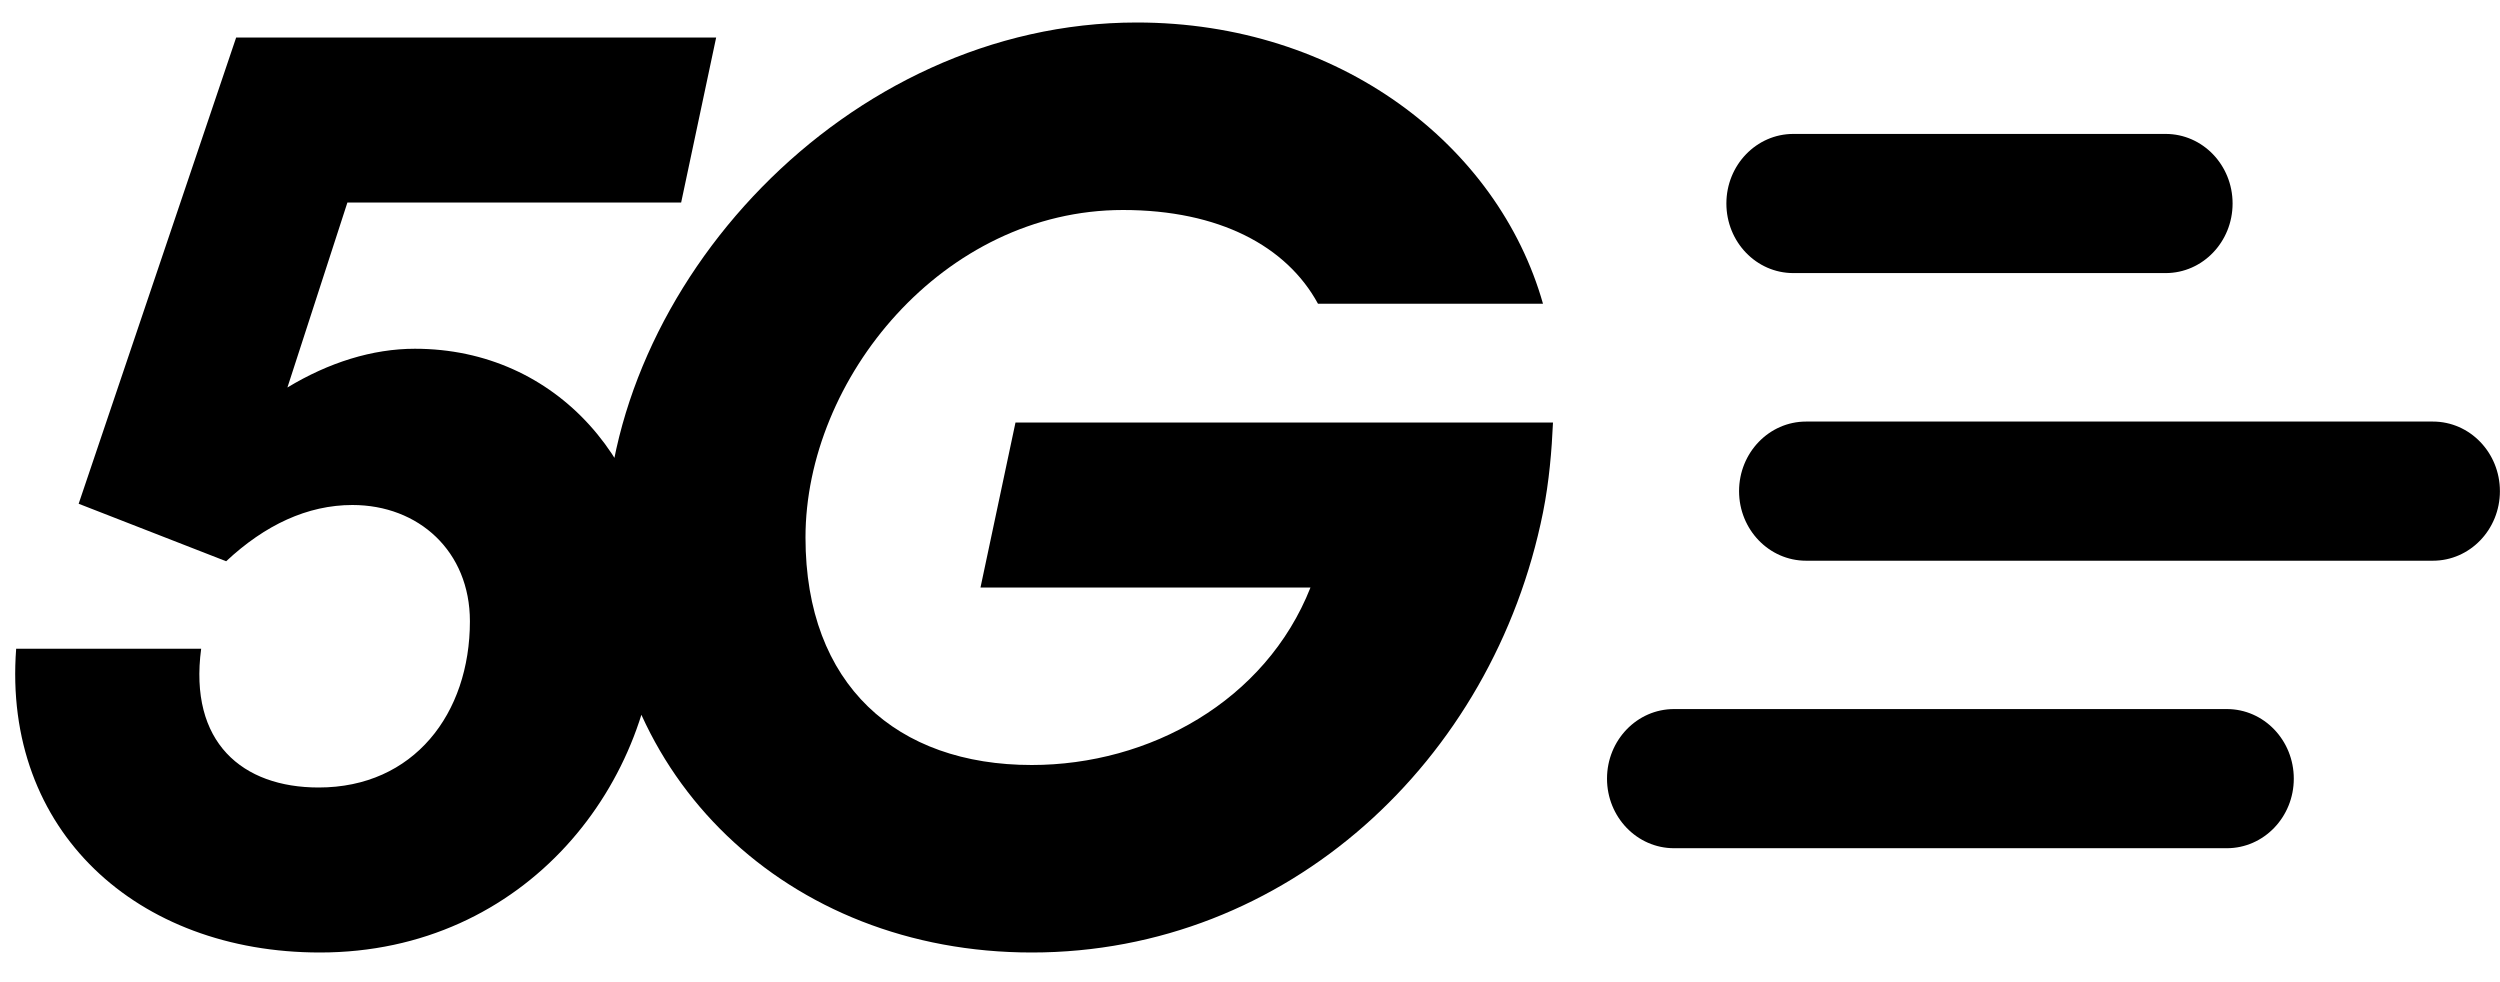
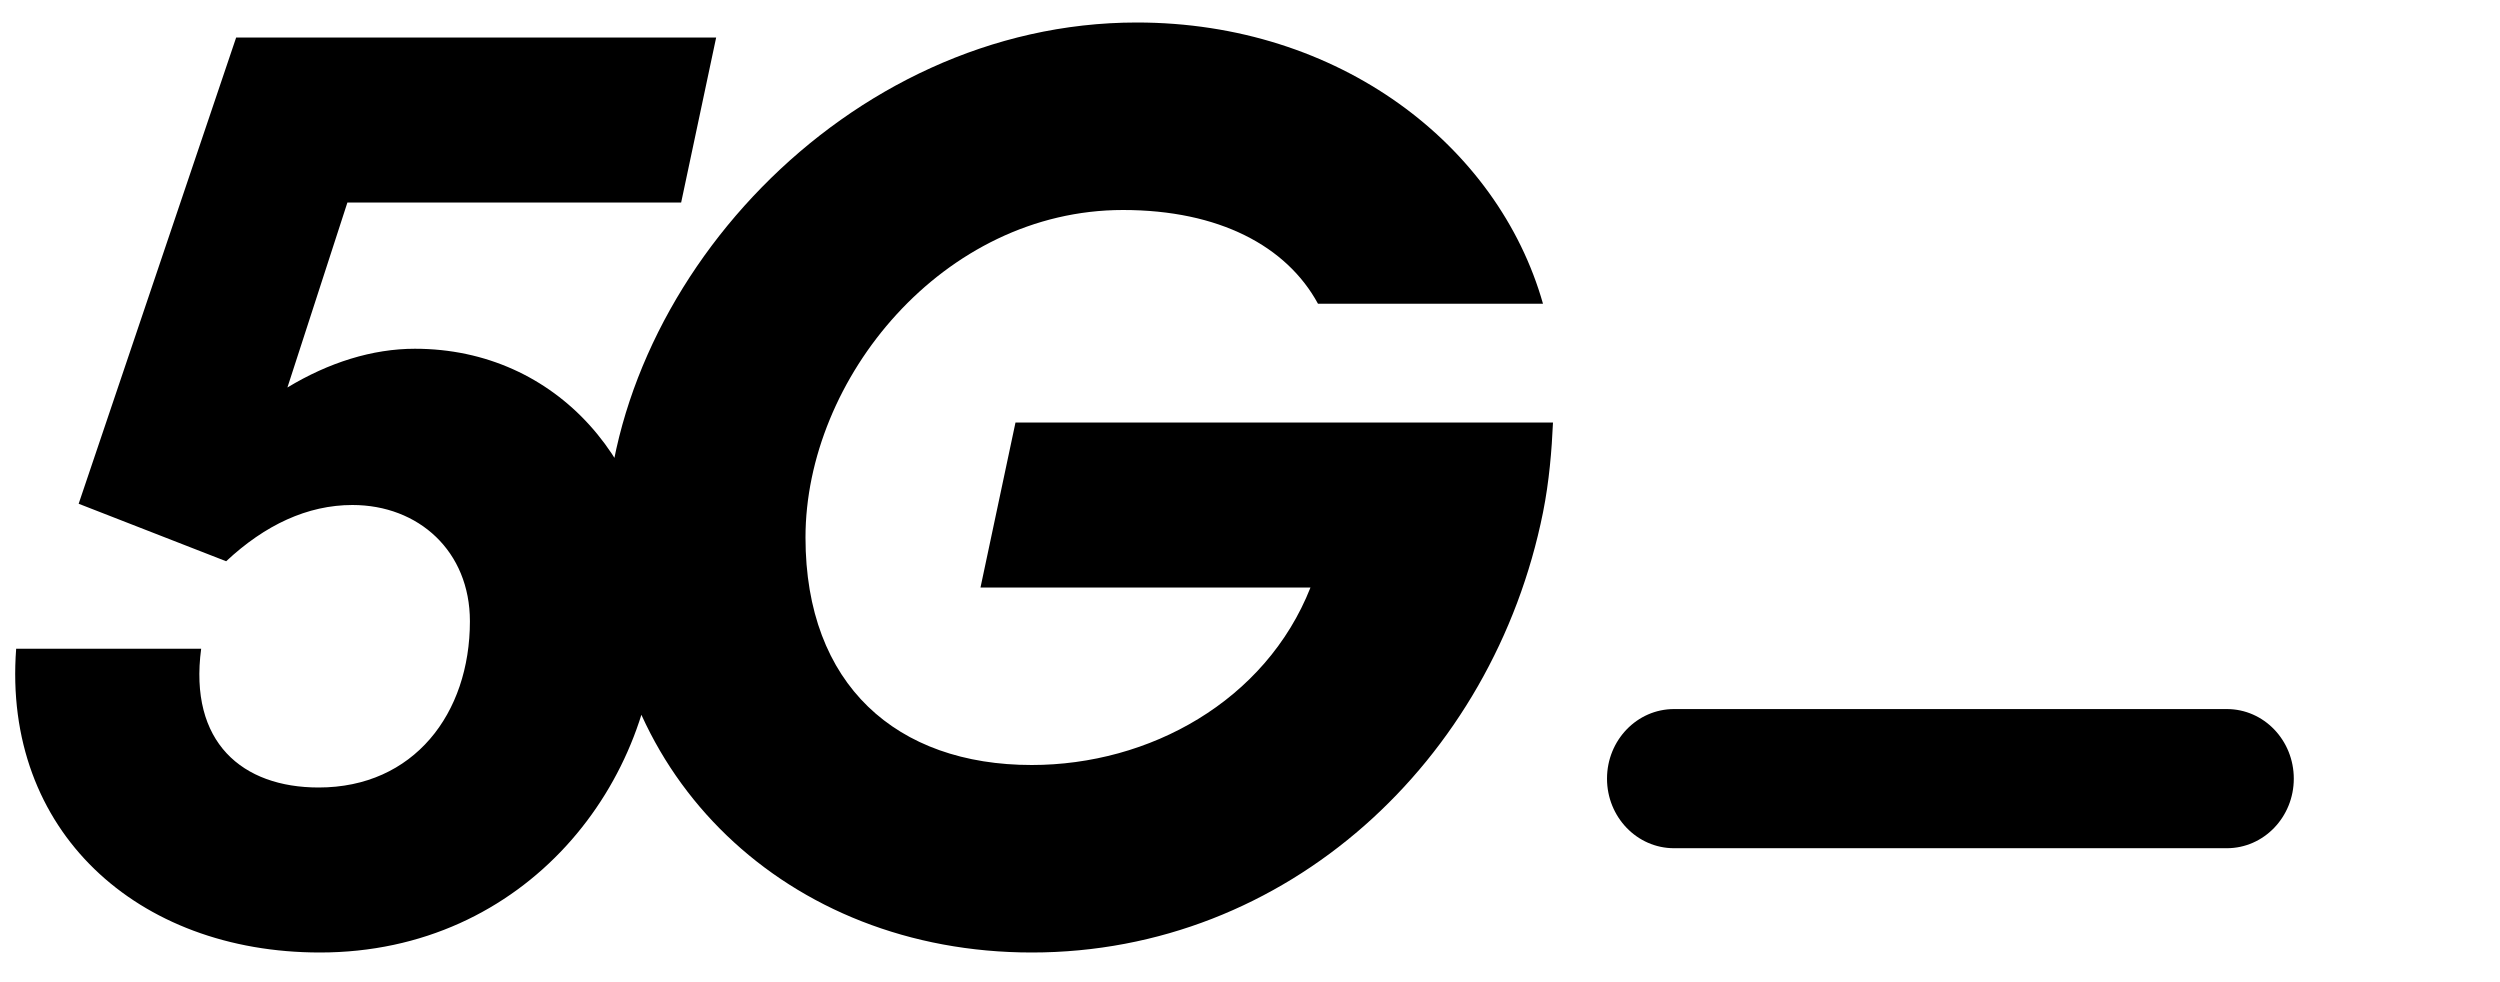
<svg xmlns="http://www.w3.org/2000/svg" width="56" height="22" viewBox="0 0 56 22" fill="none">
  <path d="M7.166 21.336C3.078 21.336 0.054 18.62 0.362 14.532H4.506C4.226 16.632 5.43 17.64 7.138 17.64C9.266 17.64 10.526 15.988 10.526 13.916C10.526 12.348 9.378 11.312 7.894 11.312C6.886 11.312 5.934 11.76 5.066 12.572L1.762 11.284L5.29 0.84H16.042L15.258 4.536H7.782L6.438 8.68C7.362 8.12 8.342 7.812 9.294 7.812C12.486 7.812 14.726 10.416 14.726 13.692C14.726 17.528 11.786 21.336 7.166 21.336ZM25.155 4.704C21.123 4.704 18.043 8.484 18.043 12.04C18.043 15.344 20.087 17.136 23.111 17.136C25.743 17.136 28.347 15.708 29.355 13.16H21.963L22.747 9.464H34.787C34.759 10.08 34.703 10.78 34.563 11.48C33.443 17.052 28.823 21.336 23.111 21.336C17.623 21.336 13.563 17.388 13.563 12.208C13.563 6.44 18.939 0.504 25.463 0.504C29.999 0.504 33.555 3.248 34.563 6.804H29.523C28.823 5.516 27.311 4.704 25.155 4.704Z" fill="black" />
-   <path fill-rule="evenodd" clip-rule="evenodd" d="M48.511 3C49.34 3 50.01 3.698 50.01 4.558C50.01 5.419 49.338 6.117 48.511 6.117H40.17C39.341 6.117 38.671 5.419 38.671 4.558C38.671 3.698 39.343 3 40.17 3H48.511Z" fill="black" />
  <path d="M51.381 17.442C51.381 16.581 50.711 15.883 49.882 15.883H37.498C36.669 15.883 35.997 16.581 35.997 17.442C35.997 18.302 36.669 19 37.498 19H49.882C50.709 19 51.381 18.302 51.381 17.442Z" fill="black" />
-   <path d="M55.998 11.002C55.998 10.141 55.326 9.443 54.497 9.443H40.456C39.627 9.443 38.955 10.141 38.955 11.002C38.955 11.862 39.627 12.56 40.456 12.56H54.497C55.326 12.56 55.998 11.862 55.998 11.002Z" fill="black" />
</svg>